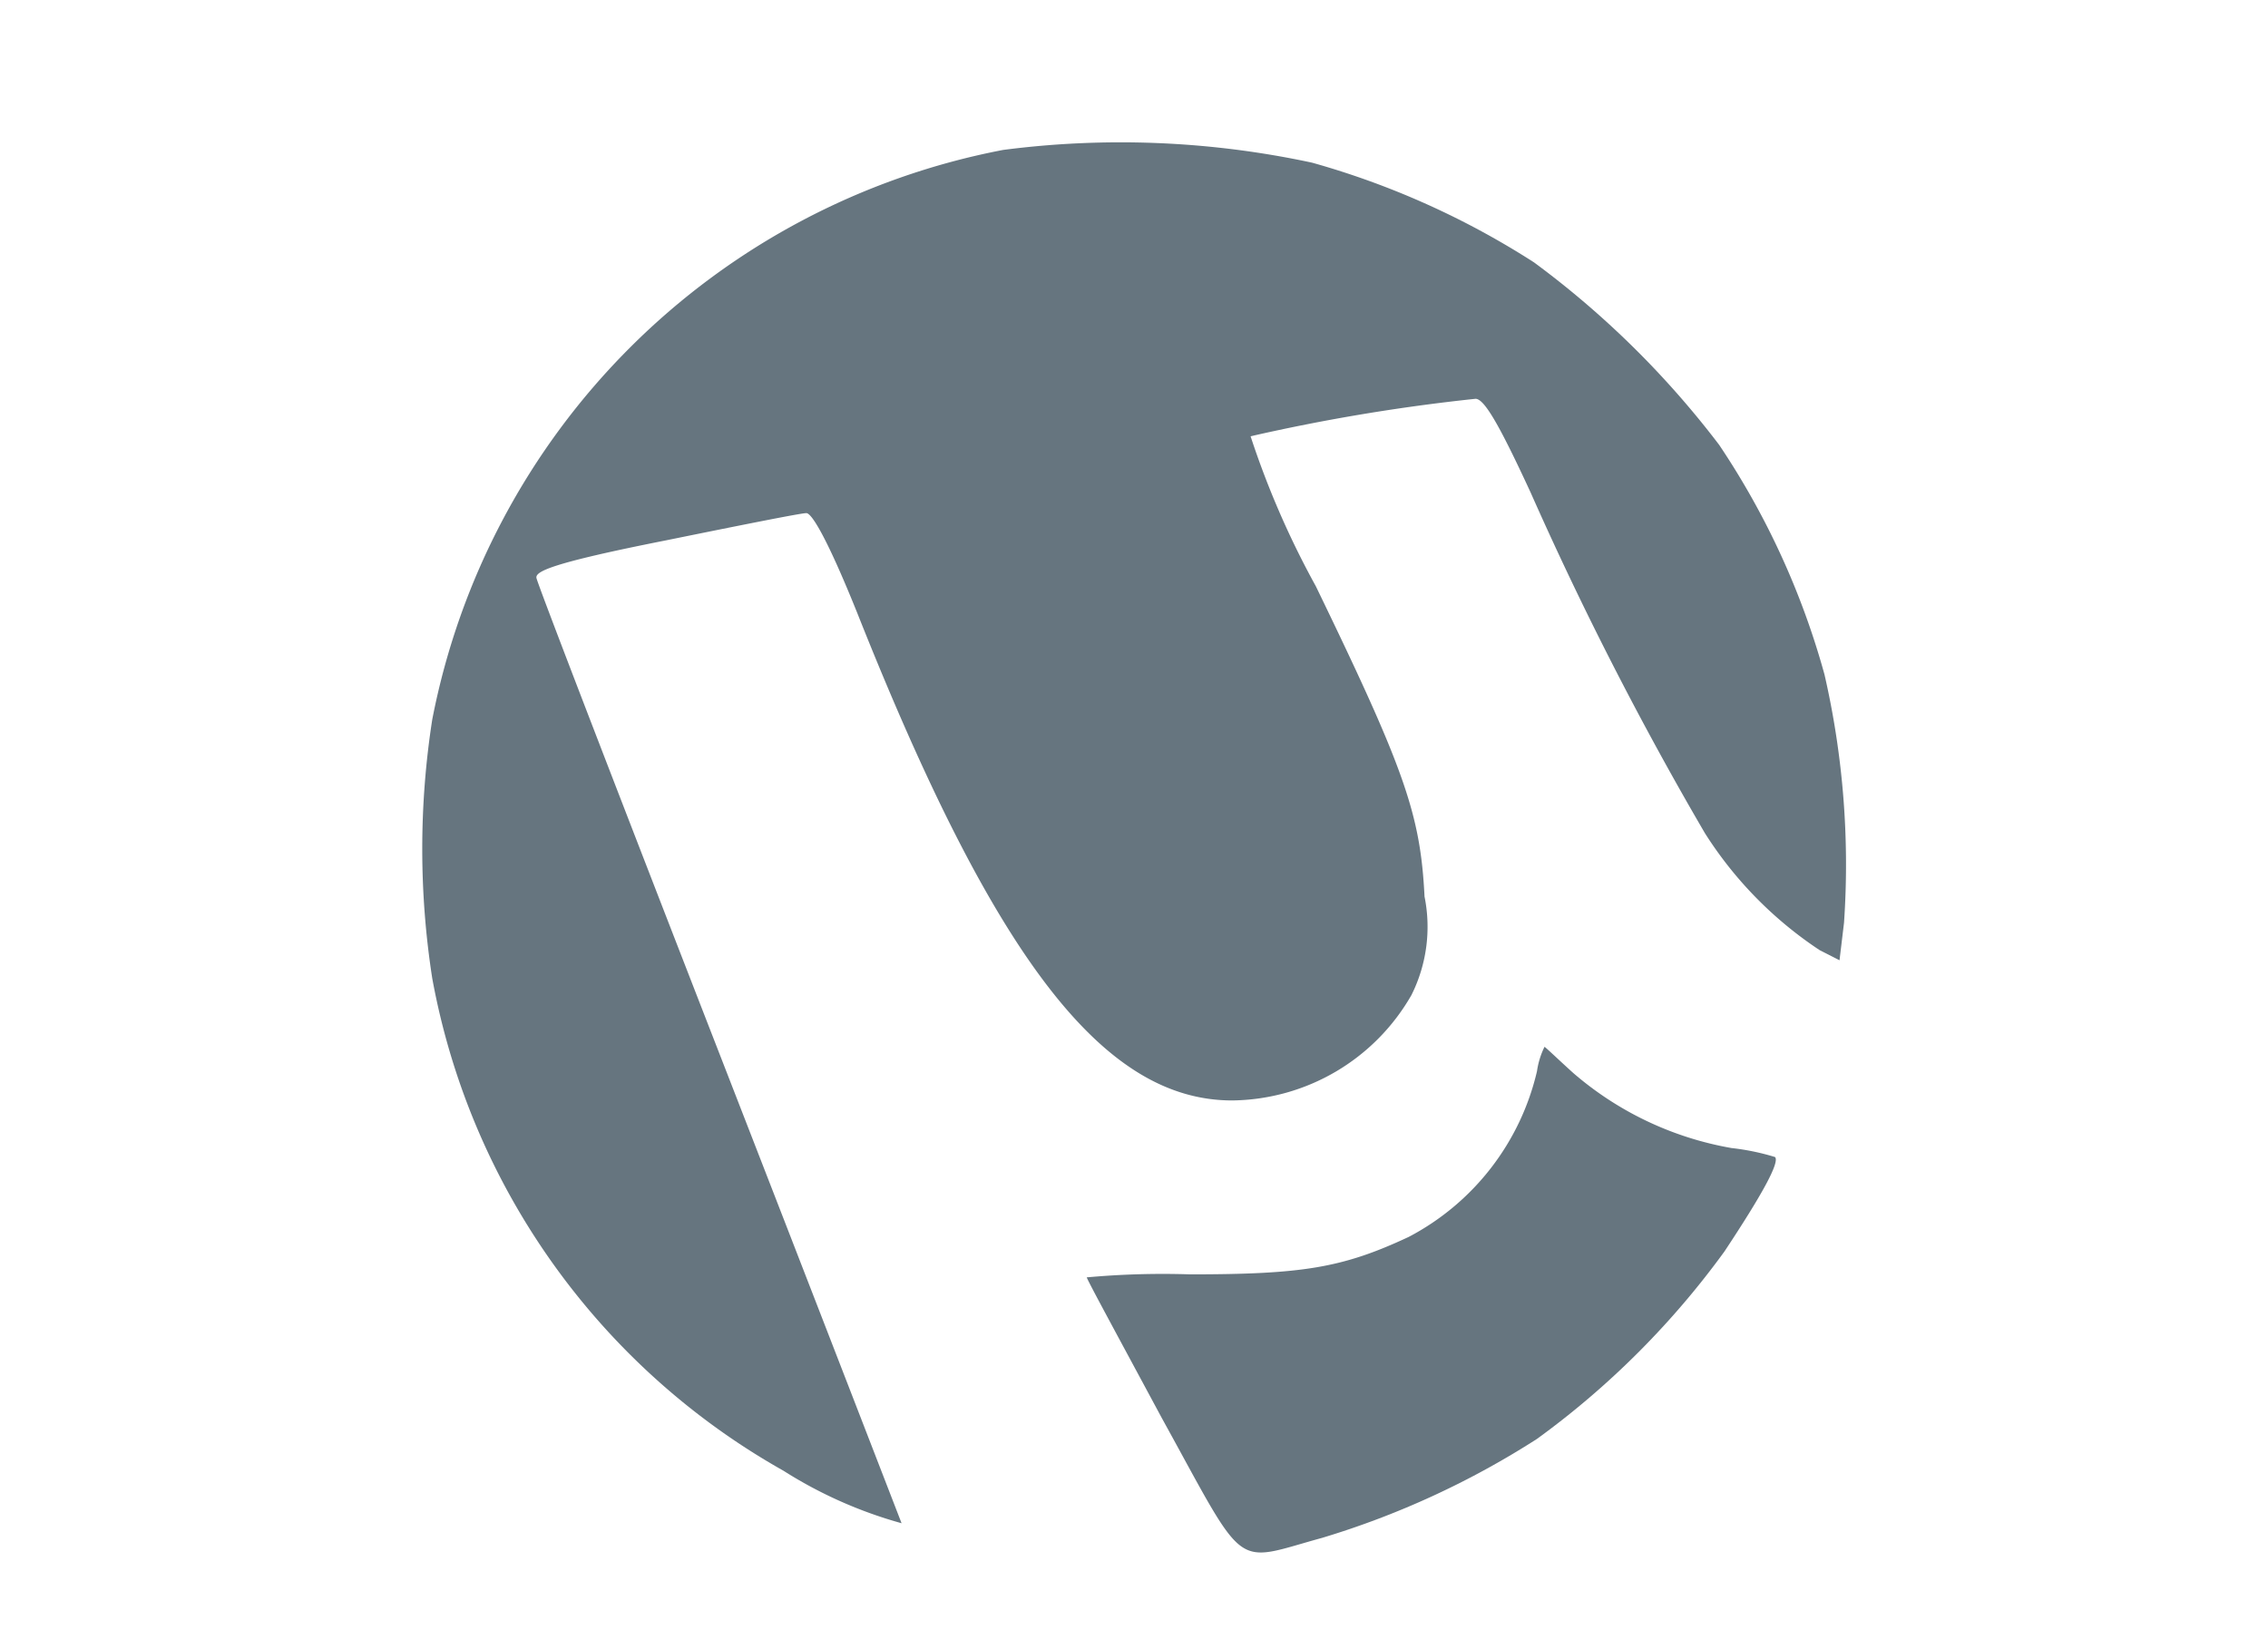
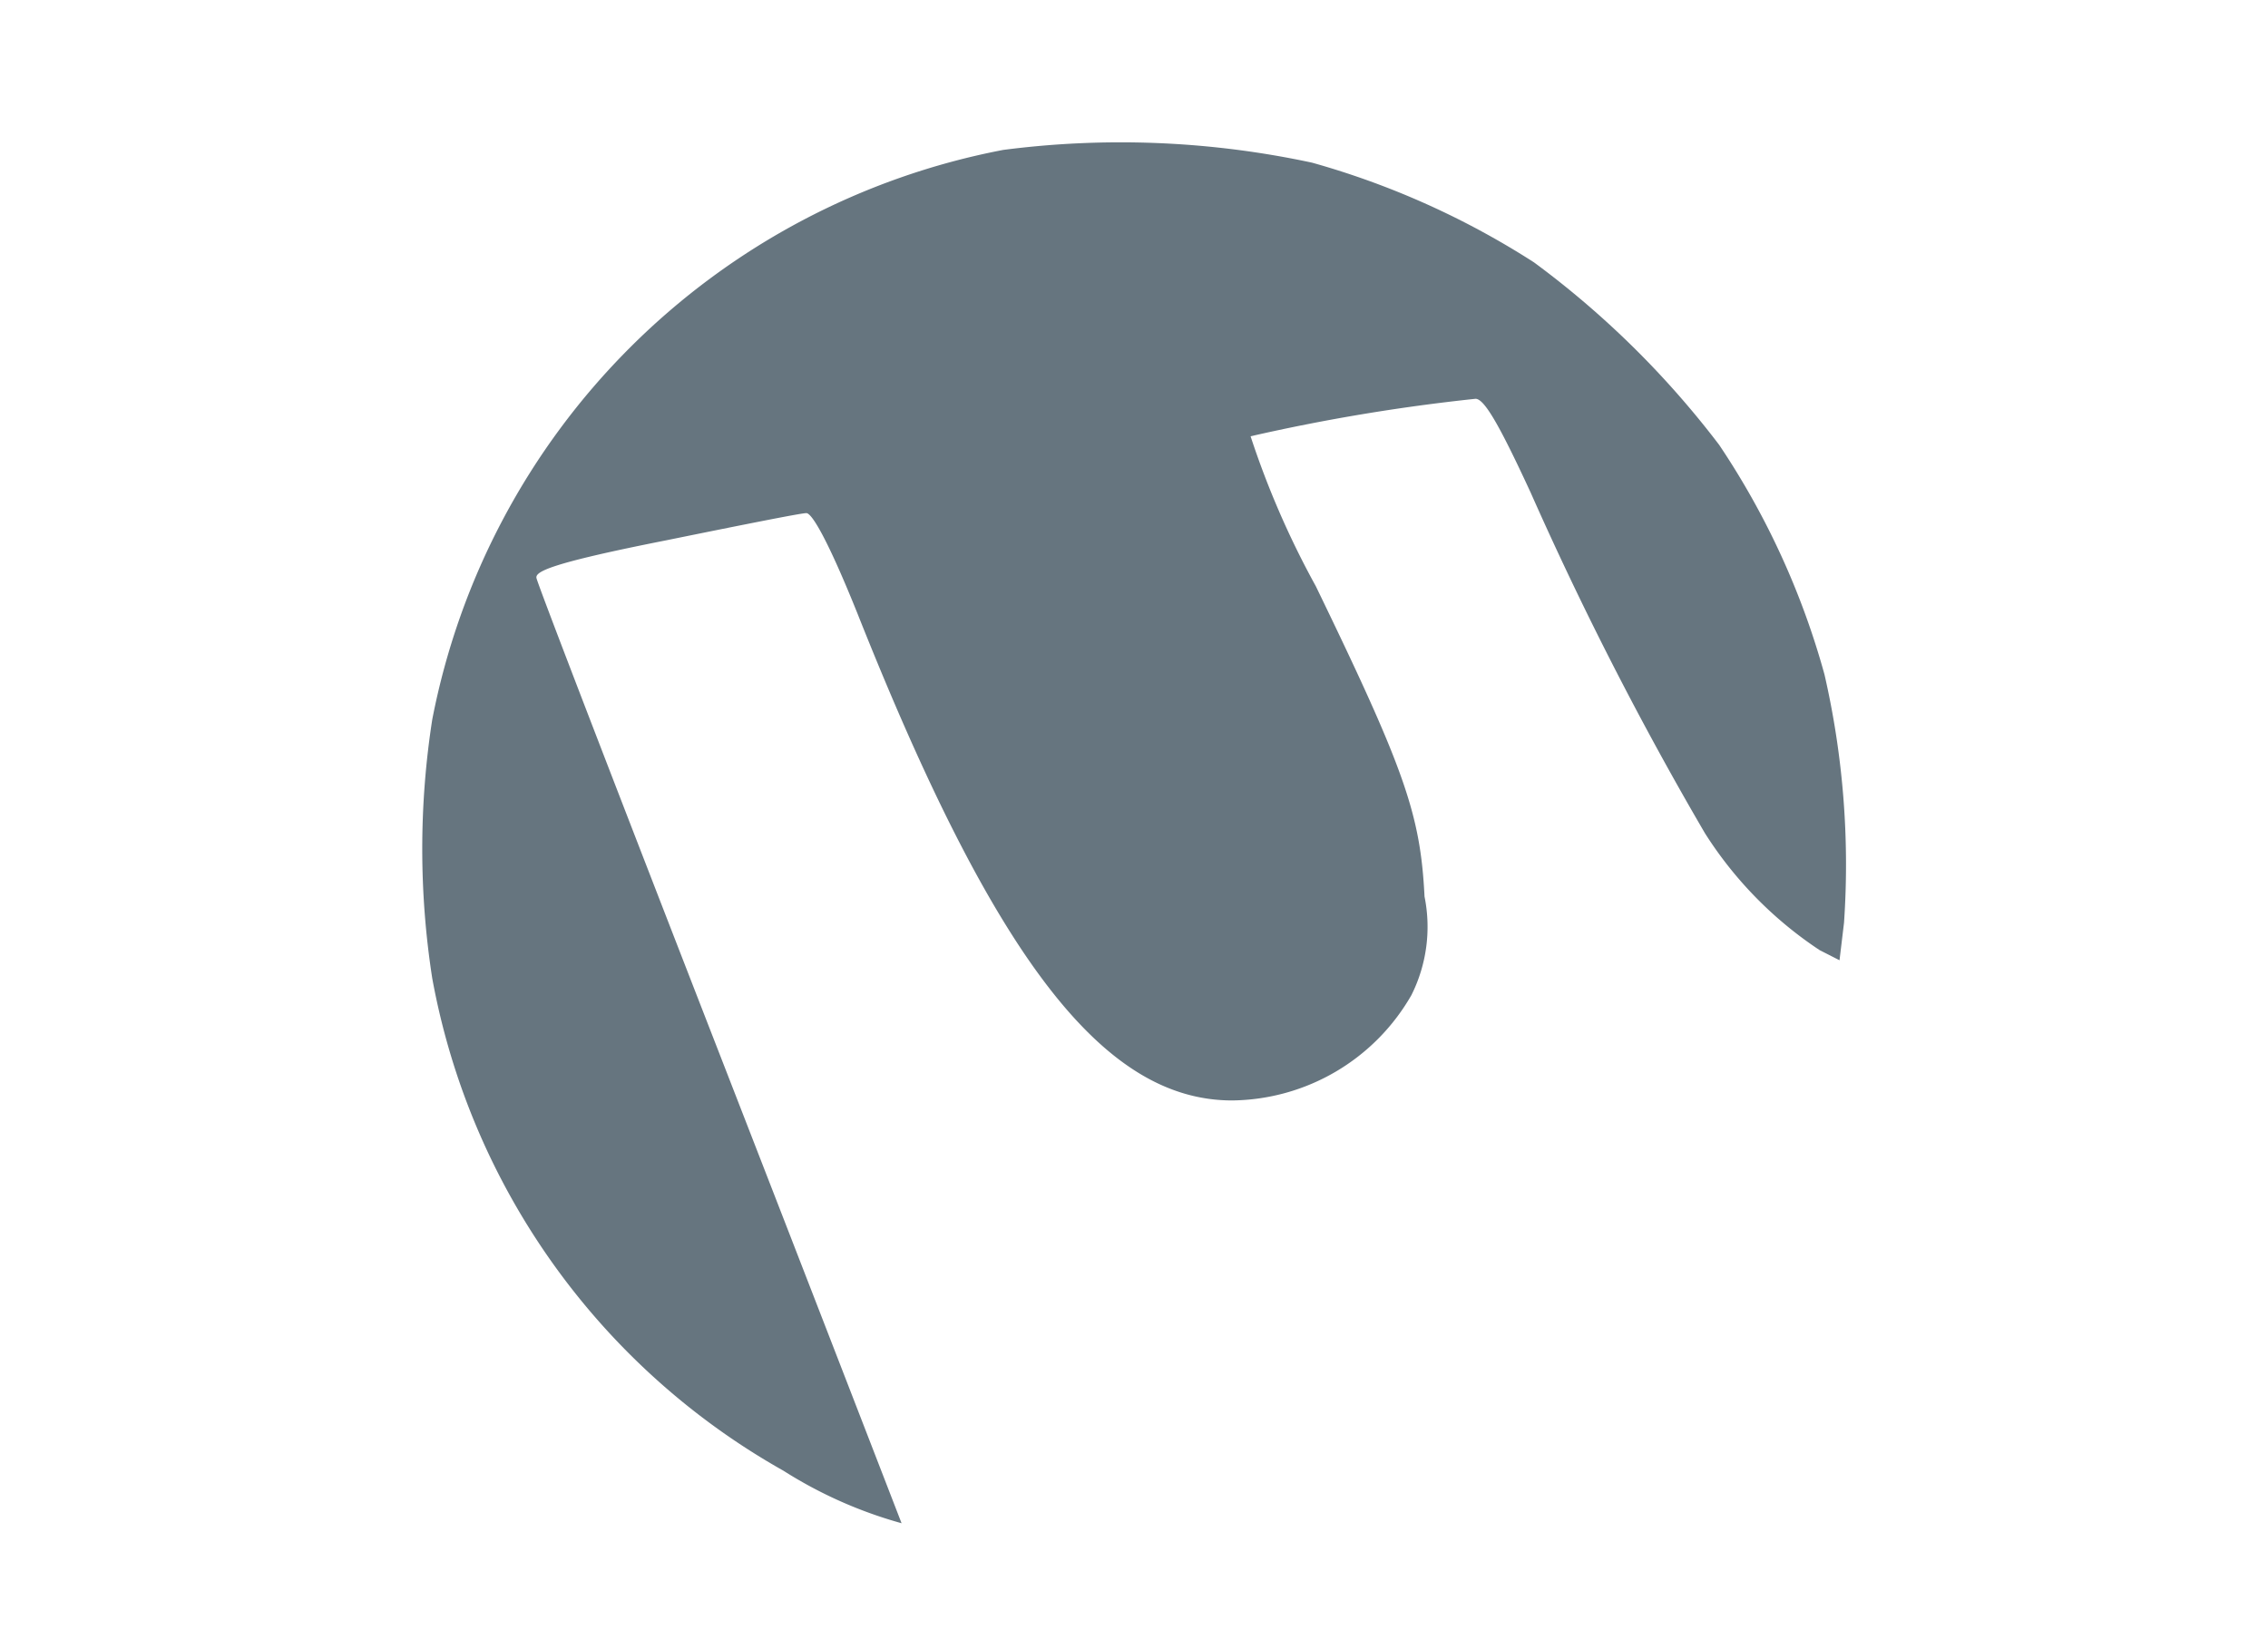
<svg xmlns="http://www.w3.org/2000/svg" id="Layer_3" data-name="Layer 3" viewBox="0 0 60.5 44">
  <defs>
    <style>.cls-1{fill:#66757f;}</style>
  </defs>
  <title>Torrent</title>
  <path class="cls-1" d="M26.76,4A19.19,19.19,0,0,0,11.53,19.2a22.49,22.49,0,0,0,0,6.9A19,19,0,0,0,20.9,39.24a11.7,11.7,0,0,0,3.15,1.4S21.87,35,19.21,28.16s-4.87-12.57-4.9-12.74.36-.39,3.44-1c1.92-.39,3.61-.73,3.76-.73s.58.73,1.36,2.67c3.66,9.22,6.56,13,10,13a5.58,5.58,0,0,0,4.78-2.81A4.07,4.07,0,0,0,38,23.92c-.11-2.2-.53-3.39-2.9-8.28a23.38,23.38,0,0,1-1.74-4,50.93,50.93,0,0,1,6-1c.23,0,.62.66,1.47,2.5a91.77,91.77,0,0,0,4.65,9.09,10.45,10.45,0,0,0,3.06,3.12l.53.27.12-1A22.68,22.68,0,0,0,48.67,18a21,21,0,0,0-2.81-6.13A24.35,24.35,0,0,0,40.92,7,21.82,21.82,0,0,0,35,4.34,24.31,24.31,0,0,0,26.76,4Z" />
-   <path class="cls-1" d="M41,28.58A6.71,6.71,0,0,1,37.58,33c-1.77.83-2.84,1-5.84,1a22.36,22.36,0,0,0-2.75.08c0,.05.92,1.74,2,3.75,2.3,4.17,1.87,3.86,4.28,3.2A22.75,22.75,0,0,0,41,38.39a22.54,22.54,0,0,0,5-5c1-1.51,1.48-2.38,1.35-2.52a6.32,6.32,0,0,0-1.16-.24,8.75,8.75,0,0,1-4.22-2c-.41-.37-.75-.7-.77-.7A2.18,2.18,0,0,0,41,28.58Z" />
</svg>